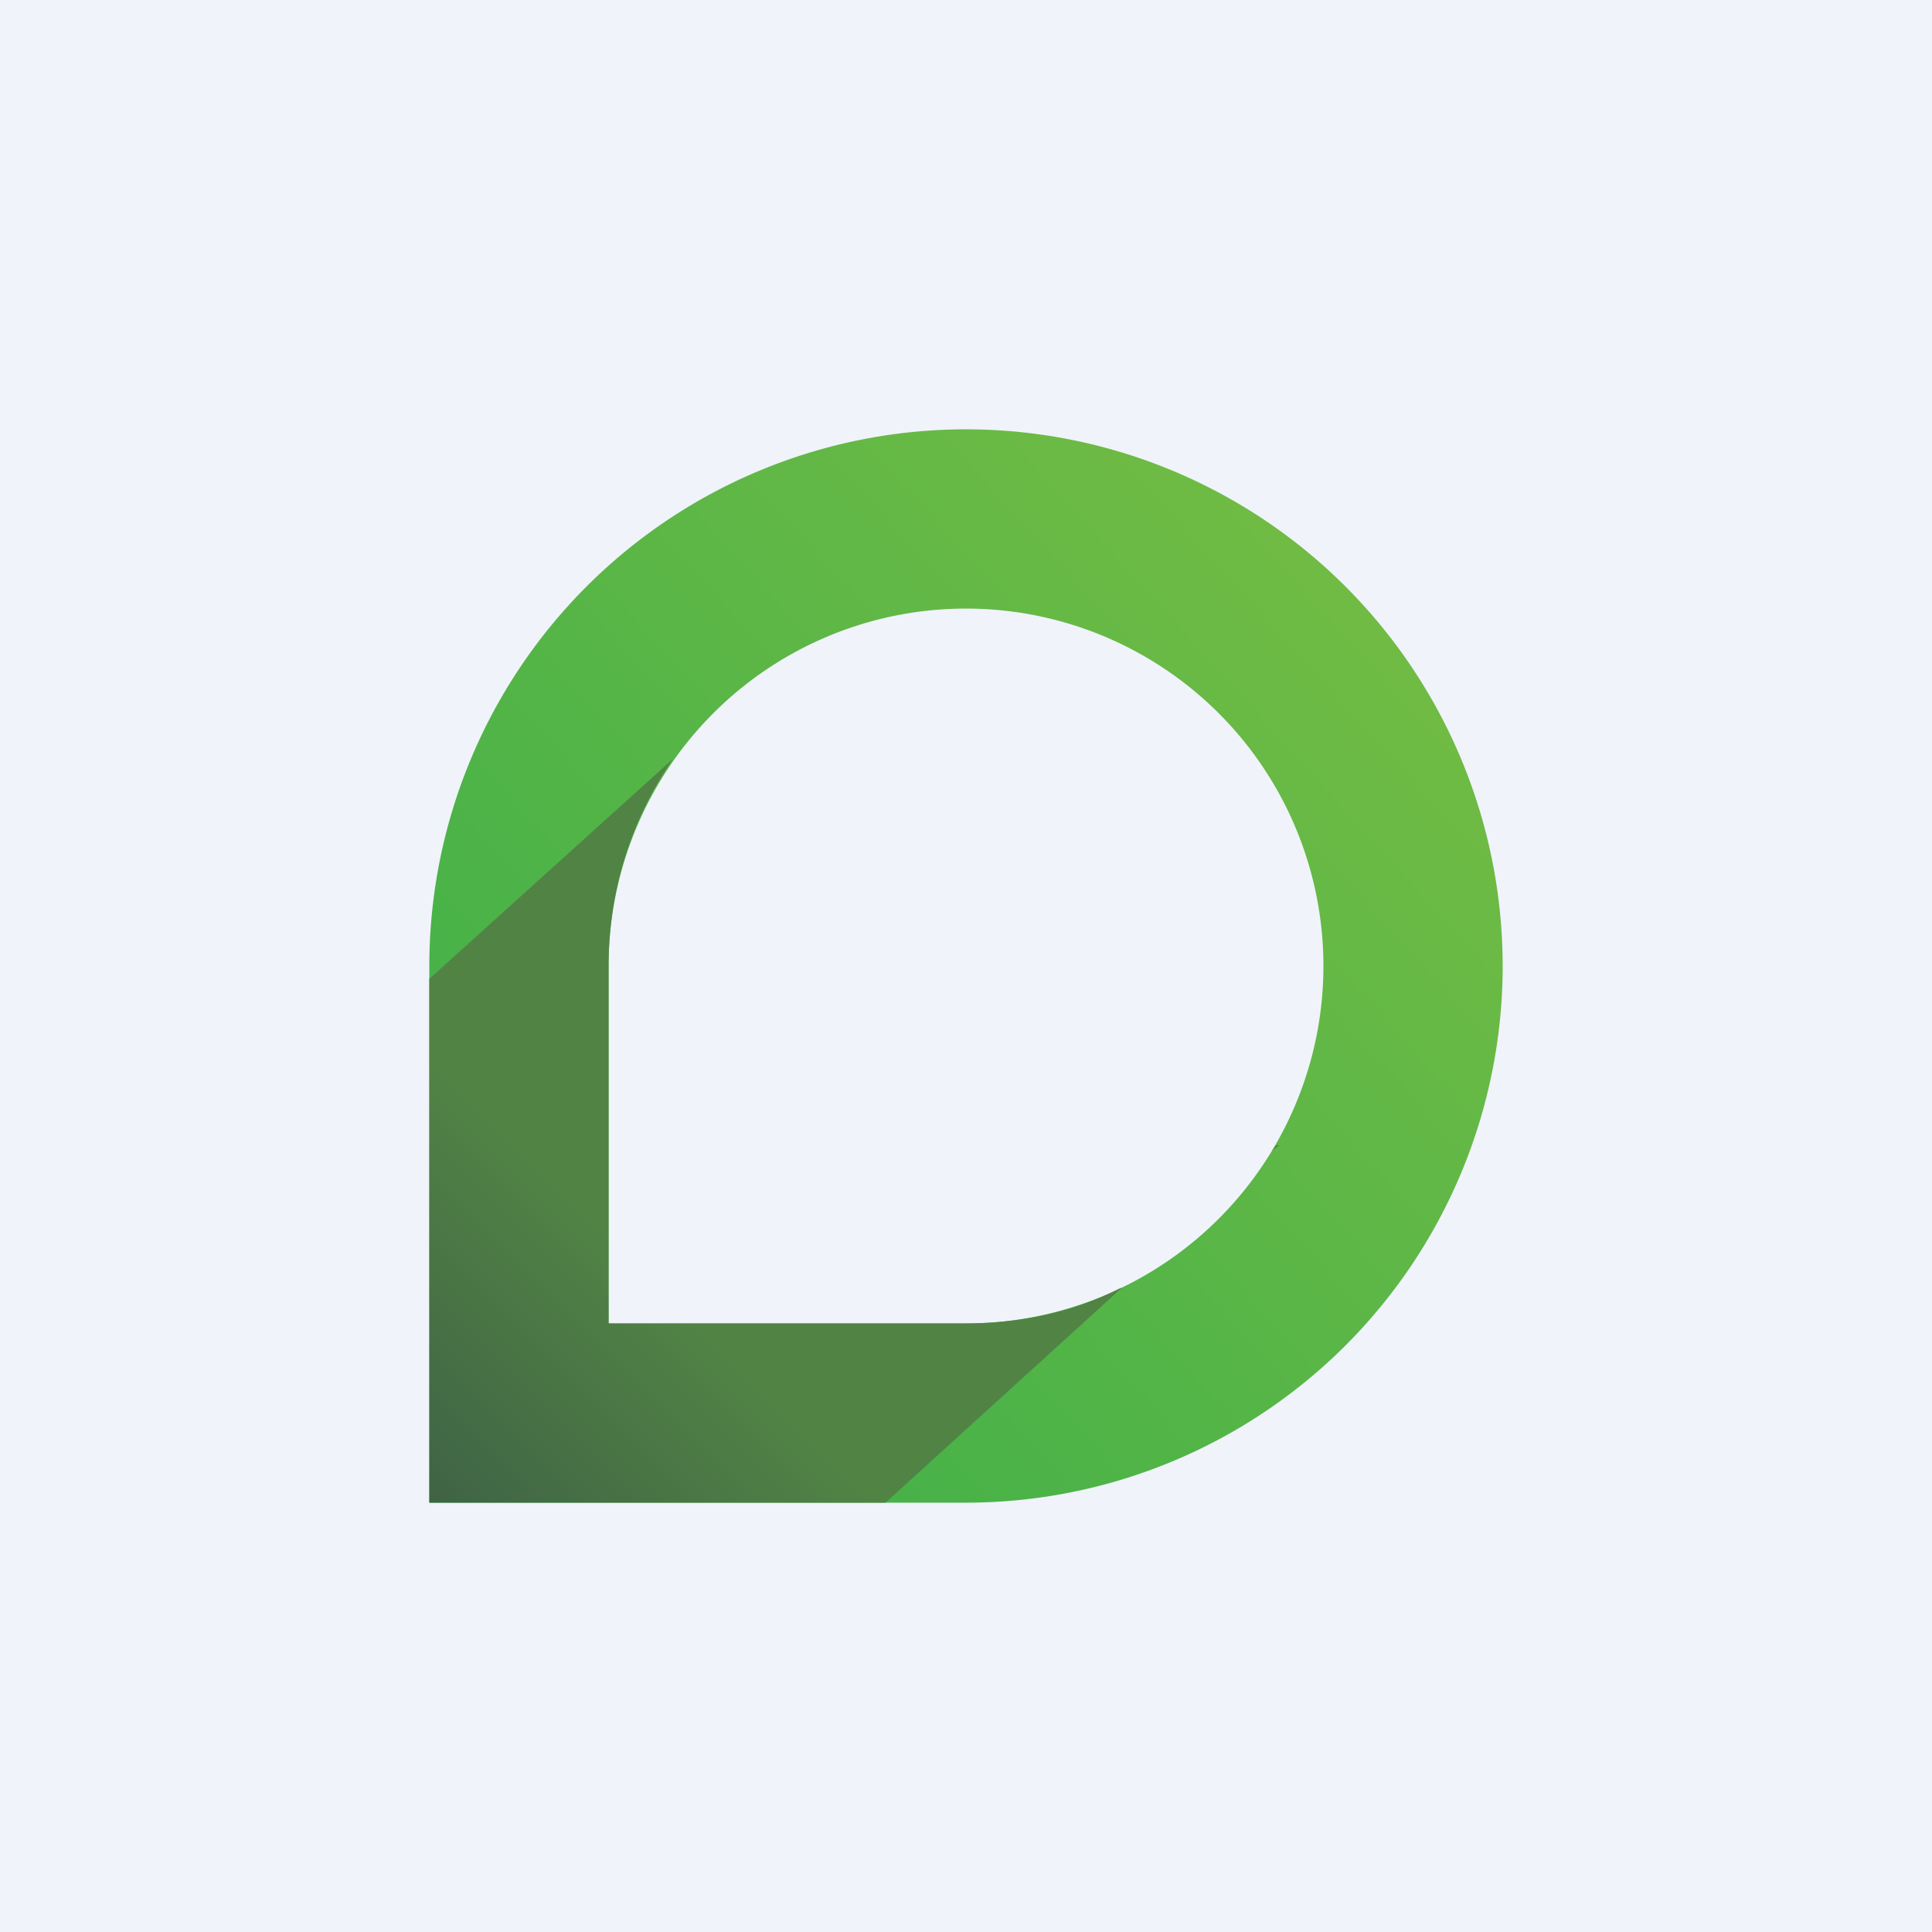
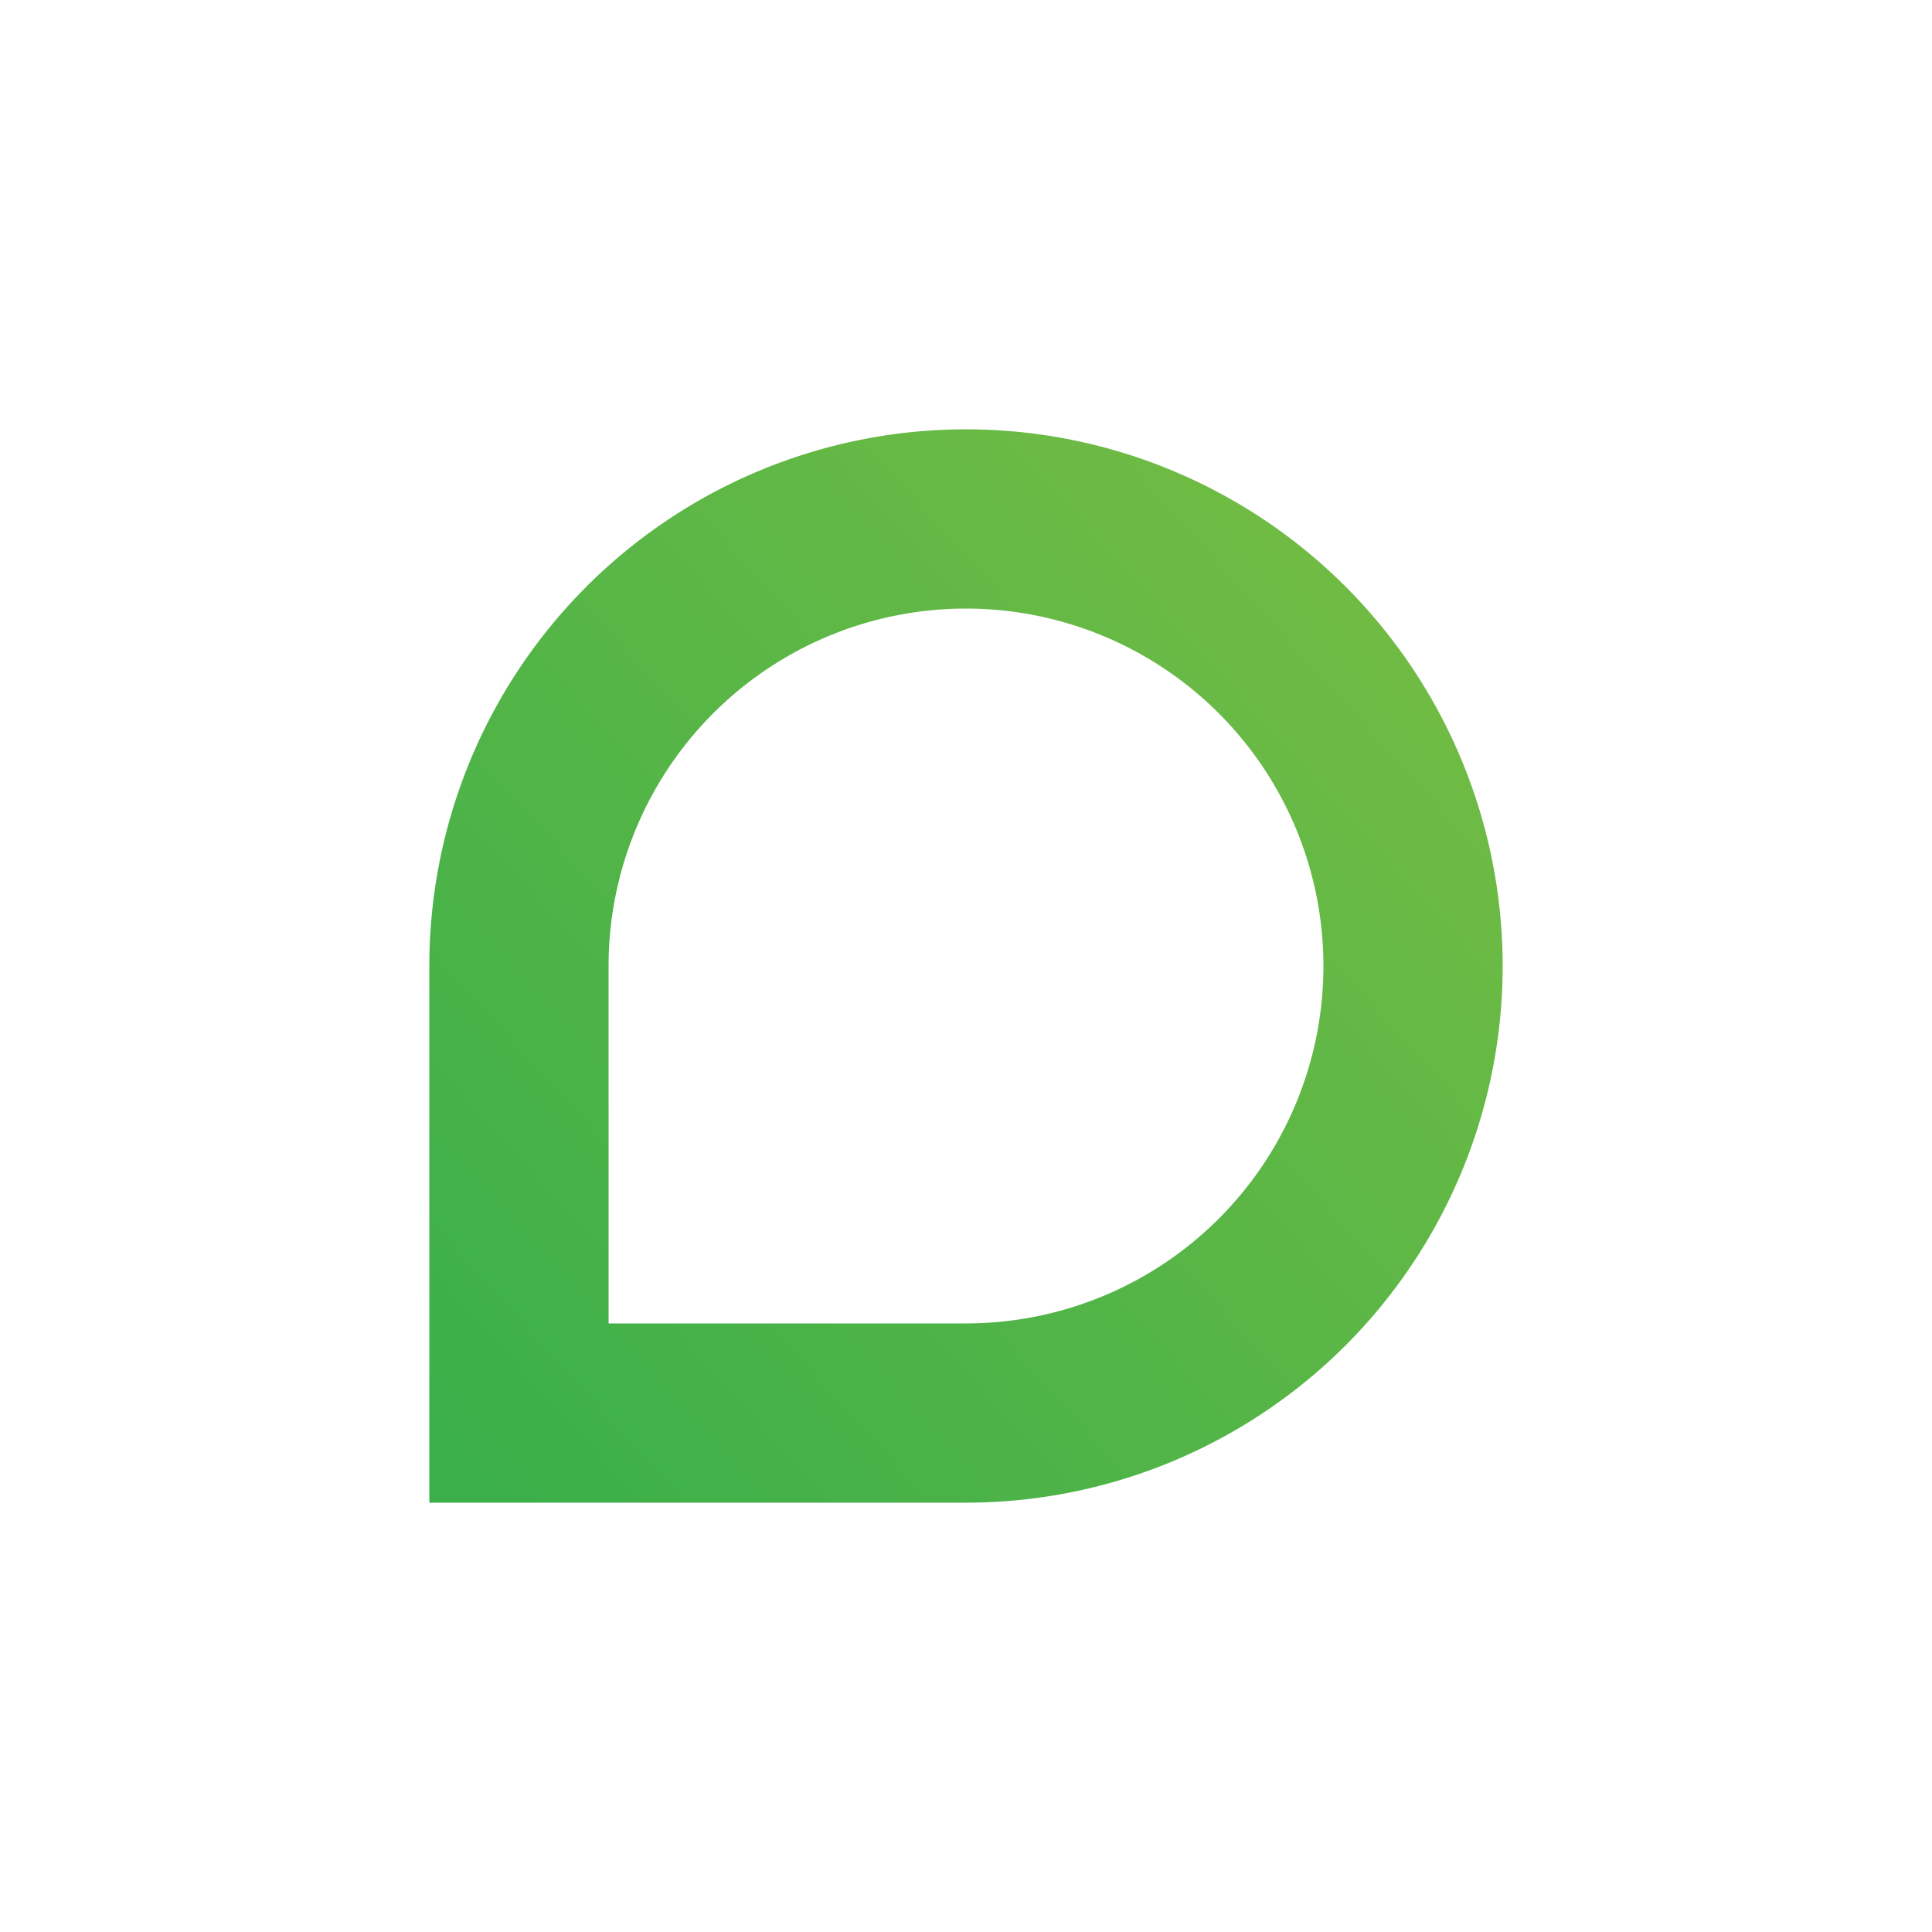
<svg xmlns="http://www.w3.org/2000/svg" width="18" height="18" viewBox="0 0 18 18">
-   <path fill="#F0F3FA" d="M0 0h18v18H0z" />
  <path fill-rule="evenodd" d="M9 12.33A3.33 3.33 0 1 0 5.67 9v3.33H9ZM9 14a5 5 0 1 0-5-5v5h5Z" fill="url(#aqaemc2kl)" />
-   <path d="M10.44 12c-.43.22-.92.33-1.44.33H5.67V9c0-.72.22-1.38.6-1.93L4 9.12V14h4.25l2.2-2Zm1.41-1.28.07-.05h-.03a3.1 3.1 0 0 1-.04.05Z" fill="url(#bqaemc2kl)" />
  <defs>
    <linearGradient id="aqaemc2kl" x1="12.75" y1="5.67" x2="4" y2="13.58" gradientUnits="userSpaceOnUse">
      <stop stop-color="#70BB44" />
      <stop offset="1" stop-color="#3AAF4A" />
    </linearGradient>
    <linearGradient id="bqaemc2kl" x1="6.08" y1="11.92" x2="4" y2="14" gradientUnits="userSpaceOnUse">
      <stop stop-color="#518345" />
      <stop offset="1" stop-color="#3F6345" />
    </linearGradient>
  </defs>
</svg>